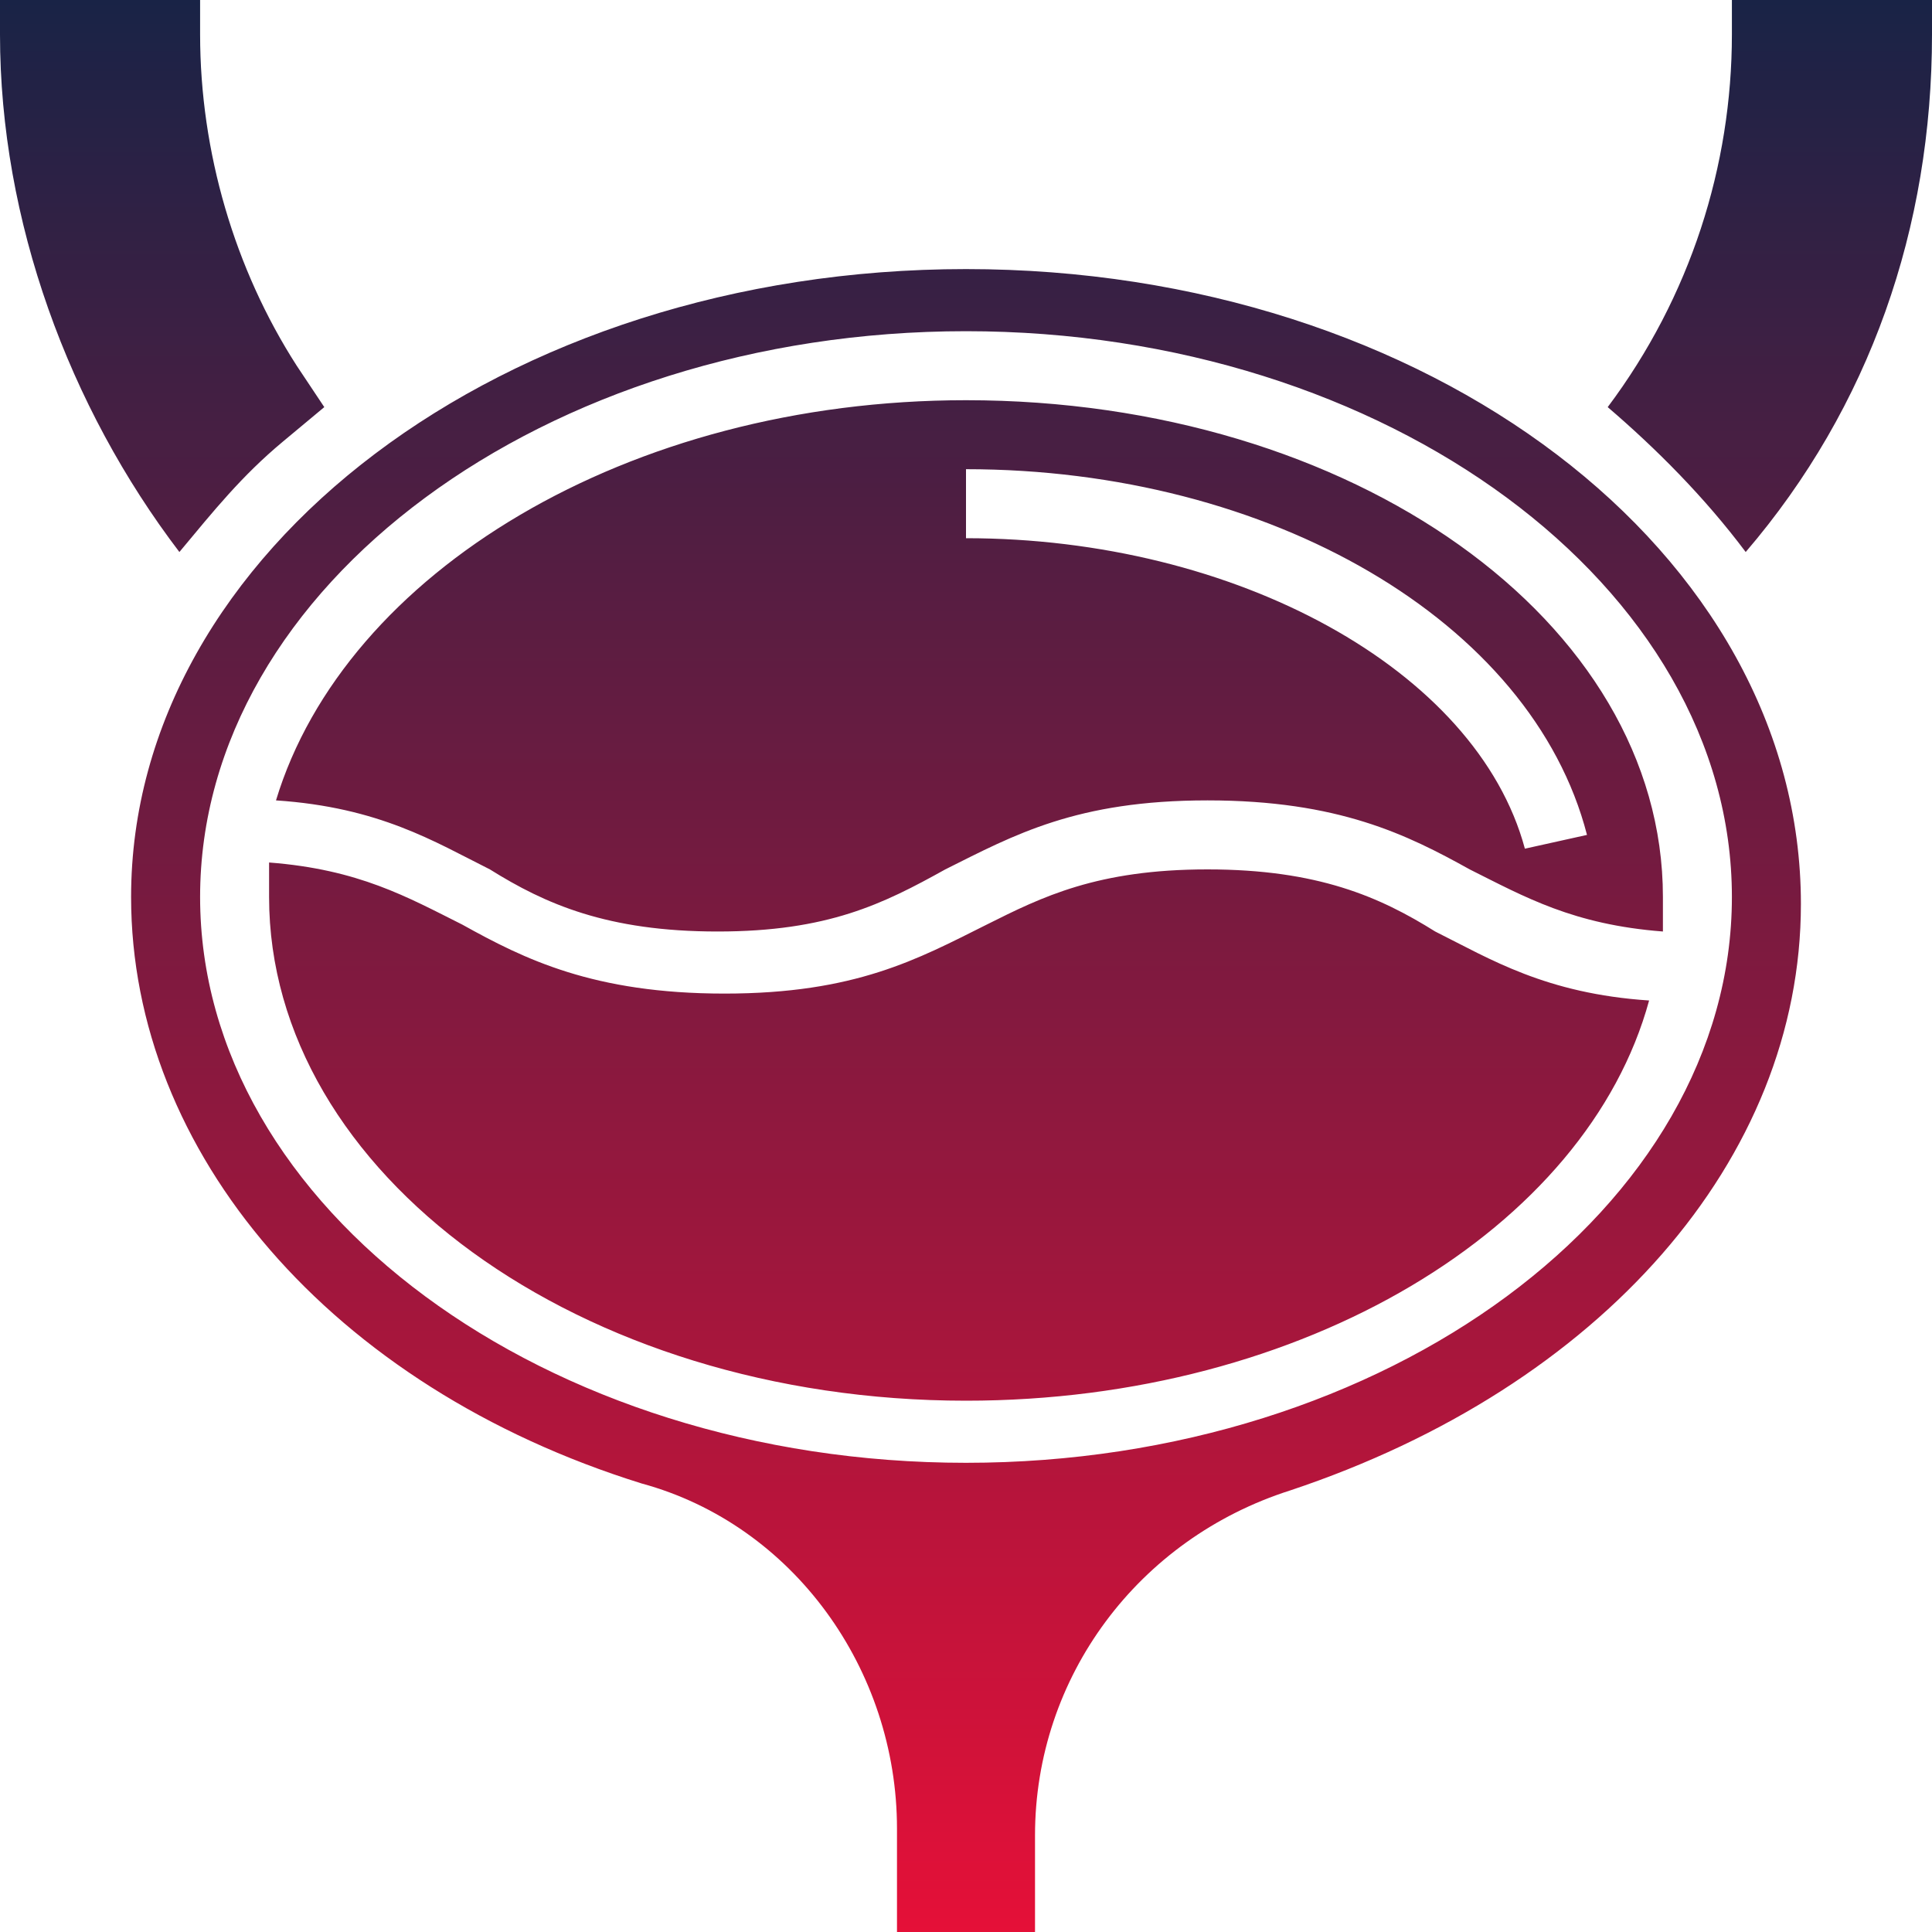
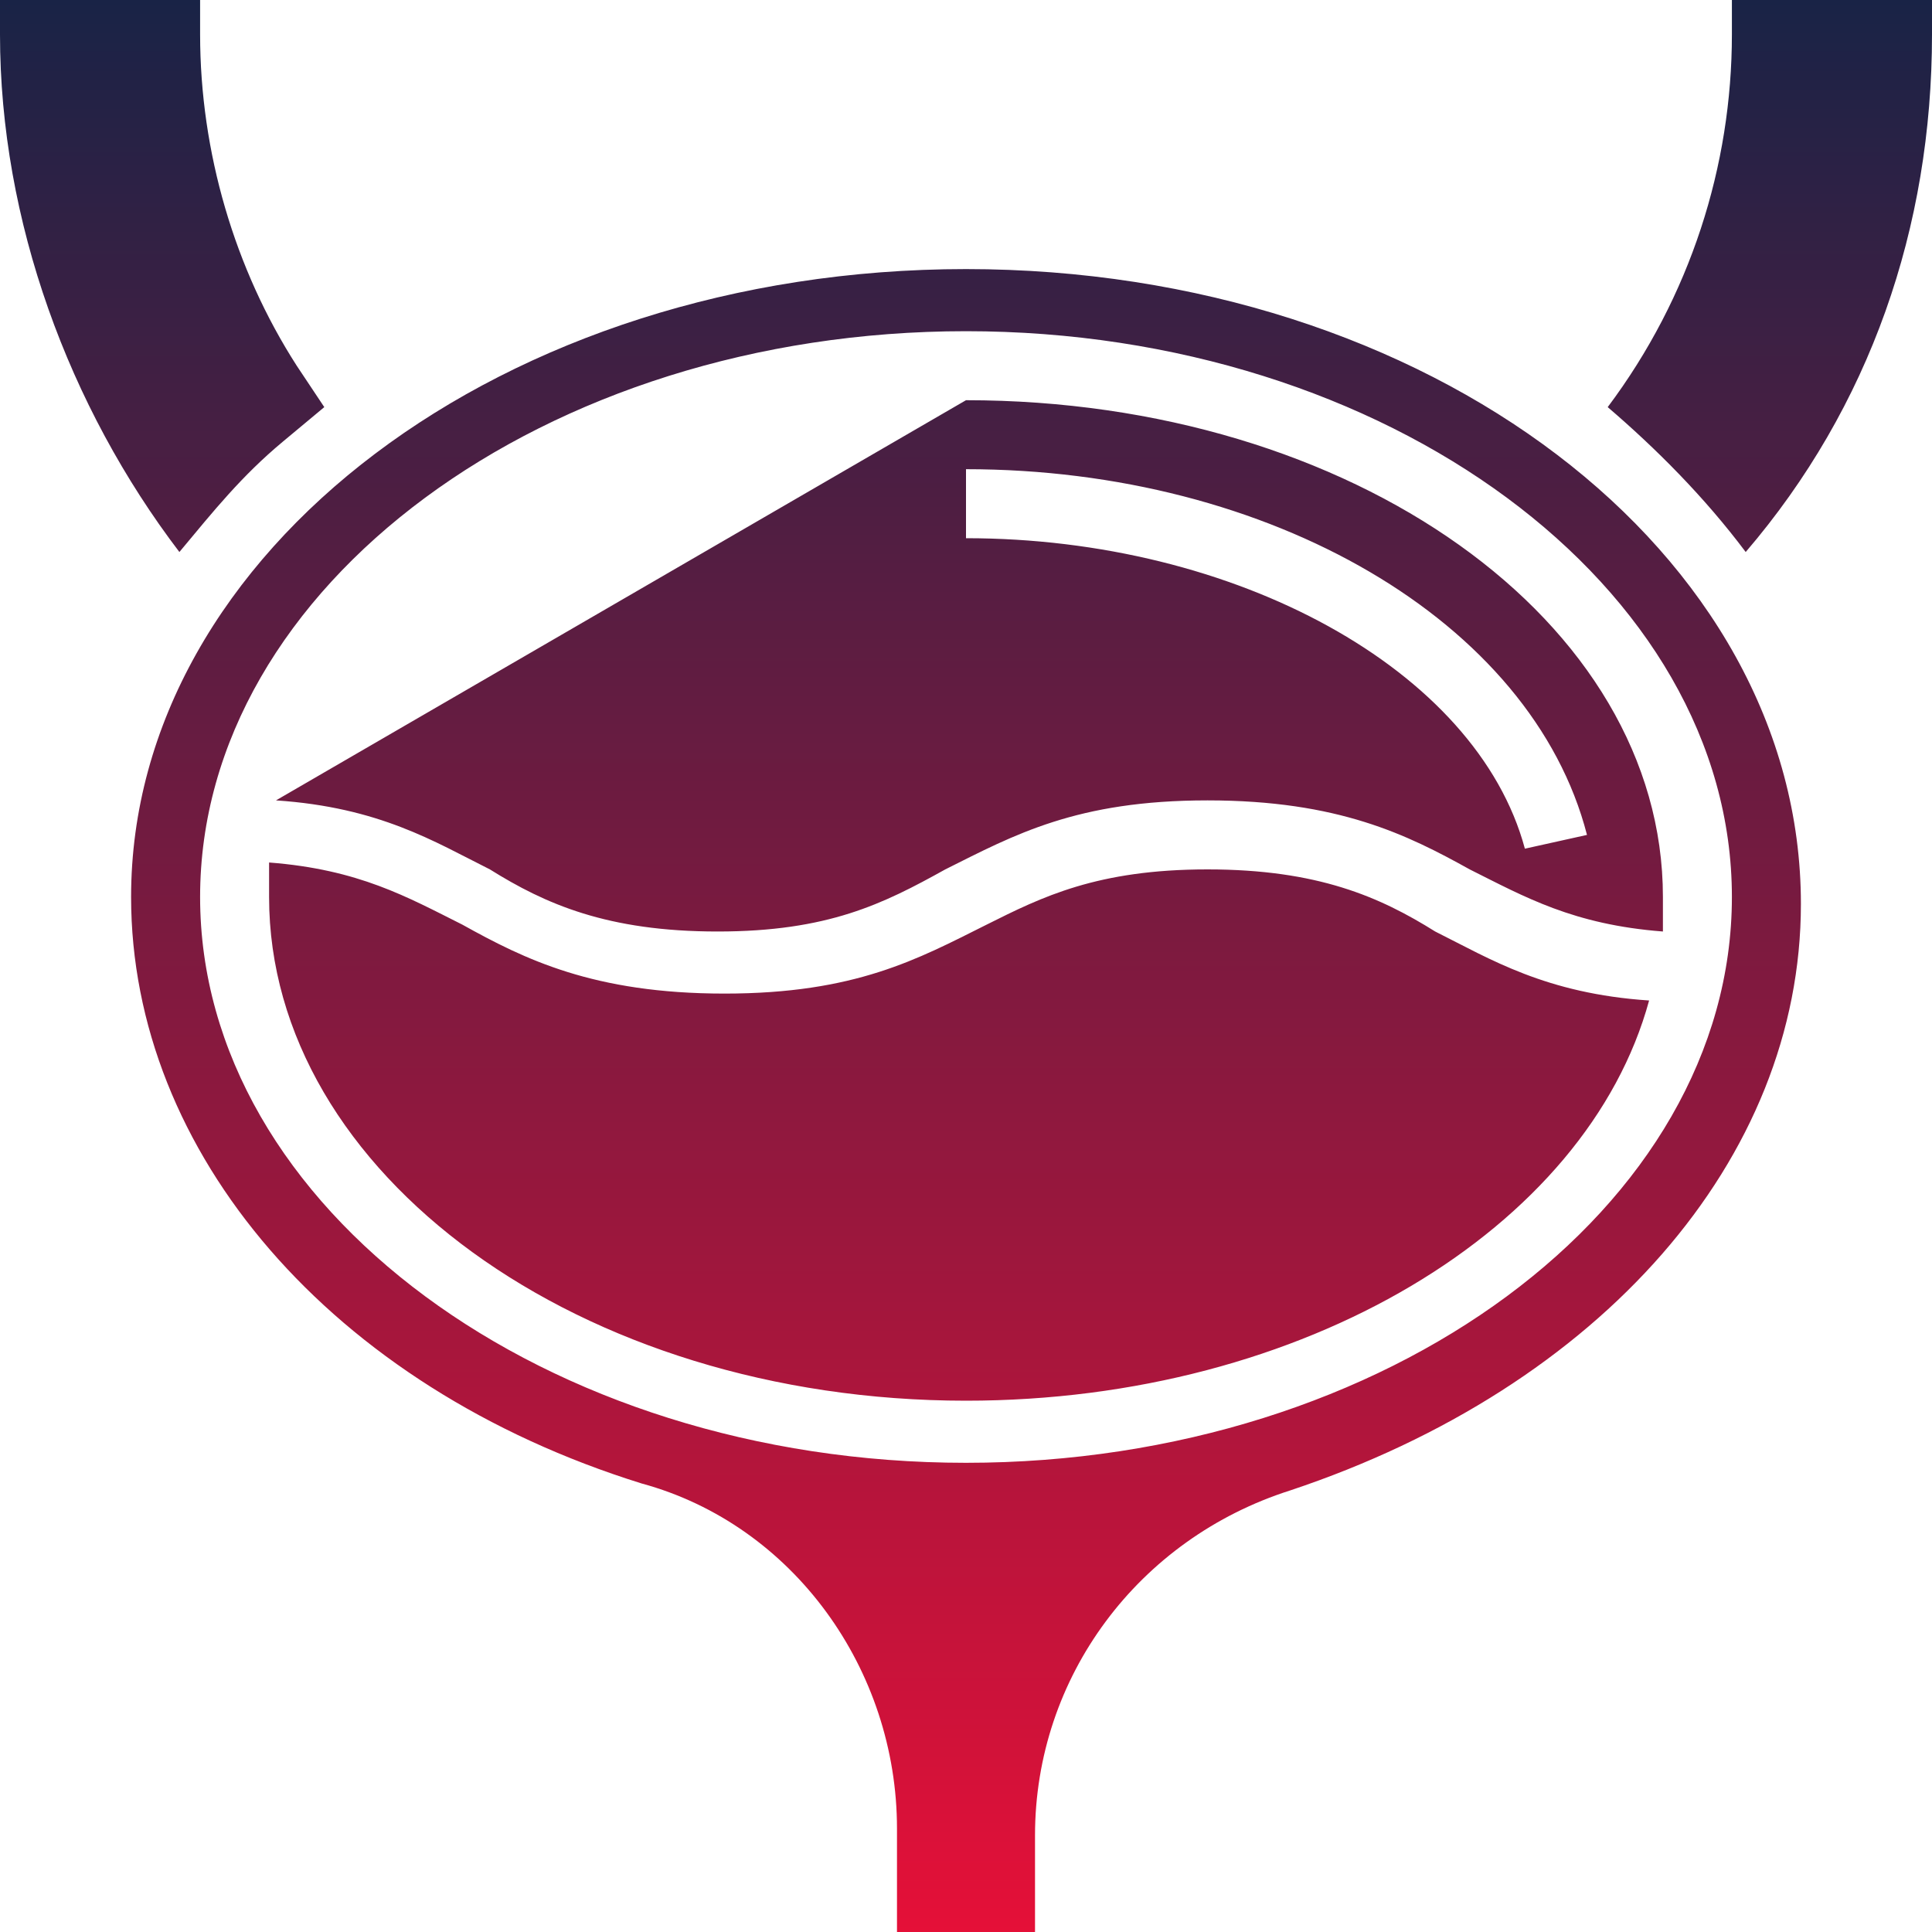
<svg xmlns="http://www.w3.org/2000/svg" width="61" height="61" viewBox="0 0 61 61" fill="none">
-   <path fill-rule="evenodd" clip-rule="evenodd" d="M0 0H6.318V1.089C6.318 4.793 7.407 8.496 9.368 11.546L10.239 12.854L8.932 13.943C7.625 15.032 6.754 16.121 5.664 17.429C2.179 12.854 0 6.971 0 1.089V0ZM61 0V1.089C61 7.189 59.039 12.854 55.118 17.429C53.811 15.686 52.286 14.161 50.761 12.854C53.375 9.368 54.682 5.229 54.682 1.089V0H61ZM30.5 8.496C45.096 8.496 56.861 17.429 56.861 28.539C56.861 36.6 50.543 43.789 40.739 47.057C35.946 48.582 32.679 52.939 32.679 57.95V61H28.321V57.732C28.321 52.721 25.054 48.146 20.261 46.839C10.457 43.789 4.139 36.382 4.139 28.321C4.139 17.429 15.904 8.496 30.5 8.496ZM30.5 10.457C17.211 10.457 6.318 18.518 6.318 28.321C6.318 38.125 17.211 46.186 30.5 46.186C43.789 46.186 54.682 38.125 54.682 28.321C54.682 18.518 43.789 10.457 30.5 10.457ZM30.5 12.636C42.7 12.636 52.504 19.607 52.504 28.321C52.504 28.757 52.504 28.975 52.504 29.411C49.671 29.193 48.146 28.321 46.404 27.45C44.443 26.361 42.264 25.271 38.125 25.271C33.986 25.271 32.025 26.361 29.846 27.45C27.886 28.539 26.143 29.411 22.657 29.411C19.171 29.411 17.211 28.539 15.468 27.45C13.725 26.579 11.982 25.489 8.714 25.271C10.893 18.082 19.825 12.636 30.5 12.636ZM30.5 14.814V16.993C38.996 16.993 46.621 21.132 48.146 26.796L50.107 26.361C48.364 19.607 40.086 14.814 30.5 14.814ZM38.125 27.45C41.611 27.45 43.571 28.321 45.314 29.411C47.057 30.282 48.8 31.371 52.068 31.589C50.107 38.779 41.175 44.225 30.5 44.225C18.3 44.225 8.496 37.036 8.496 28.321C8.496 27.886 8.496 27.668 8.496 27.232C11.329 27.45 12.854 28.321 14.596 29.193C16.557 30.282 18.736 31.371 22.875 31.371C27.014 31.371 28.975 30.282 31.154 29.193C32.896 28.321 34.639 27.45 38.125 27.45Z" fill="url(#paint0_linear_7626_16660)" />
+   <path fill-rule="evenodd" clip-rule="evenodd" d="M0 0H6.318V1.089C6.318 4.793 7.407 8.496 9.368 11.546L10.239 12.854L8.932 13.943C7.625 15.032 6.754 16.121 5.664 17.429C2.179 12.854 0 6.971 0 1.089V0ZM61 0V1.089C61 7.189 59.039 12.854 55.118 17.429C53.811 15.686 52.286 14.161 50.761 12.854C53.375 9.368 54.682 5.229 54.682 1.089V0H61ZM30.5 8.496C45.096 8.496 56.861 17.429 56.861 28.539C56.861 36.6 50.543 43.789 40.739 47.057C35.946 48.582 32.679 52.939 32.679 57.95V61H28.321V57.732C28.321 52.721 25.054 48.146 20.261 46.839C10.457 43.789 4.139 36.382 4.139 28.321C4.139 17.429 15.904 8.496 30.5 8.496ZM30.5 10.457C17.211 10.457 6.318 18.518 6.318 28.321C6.318 38.125 17.211 46.186 30.5 46.186C43.789 46.186 54.682 38.125 54.682 28.321C54.682 18.518 43.789 10.457 30.5 10.457ZM30.5 12.636C42.7 12.636 52.504 19.607 52.504 28.321C52.504 28.757 52.504 28.975 52.504 29.411C49.671 29.193 48.146 28.321 46.404 27.45C44.443 26.361 42.264 25.271 38.125 25.271C33.986 25.271 32.025 26.361 29.846 27.45C27.886 28.539 26.143 29.411 22.657 29.411C19.171 29.411 17.211 28.539 15.468 27.45C13.725 26.579 11.982 25.489 8.714 25.271ZM30.5 14.814V16.993C38.996 16.993 46.621 21.132 48.146 26.796L50.107 26.361C48.364 19.607 40.086 14.814 30.5 14.814ZM38.125 27.45C41.611 27.45 43.571 28.321 45.314 29.411C47.057 30.282 48.8 31.371 52.068 31.589C50.107 38.779 41.175 44.225 30.5 44.225C18.3 44.225 8.496 37.036 8.496 28.321C8.496 27.886 8.496 27.668 8.496 27.232C11.329 27.45 12.854 28.321 14.596 29.193C16.557 30.282 18.736 31.371 22.875 31.371C27.014 31.371 28.975 30.282 31.154 29.193C32.896 28.321 34.639 27.45 38.125 27.45Z" fill="url(#paint0_linear_7626_16660)" />
  <defs>
    <linearGradient id="paint0_linear_7626_16660" x1="30.5" y1="0" x2="30.5" y2="61" gradientUnits="userSpaceOnUse">
      <stop stop-color="#192346" />
      <stop offset="1" stop-color="#E51038" />
    </linearGradient>
  </defs>
</svg>